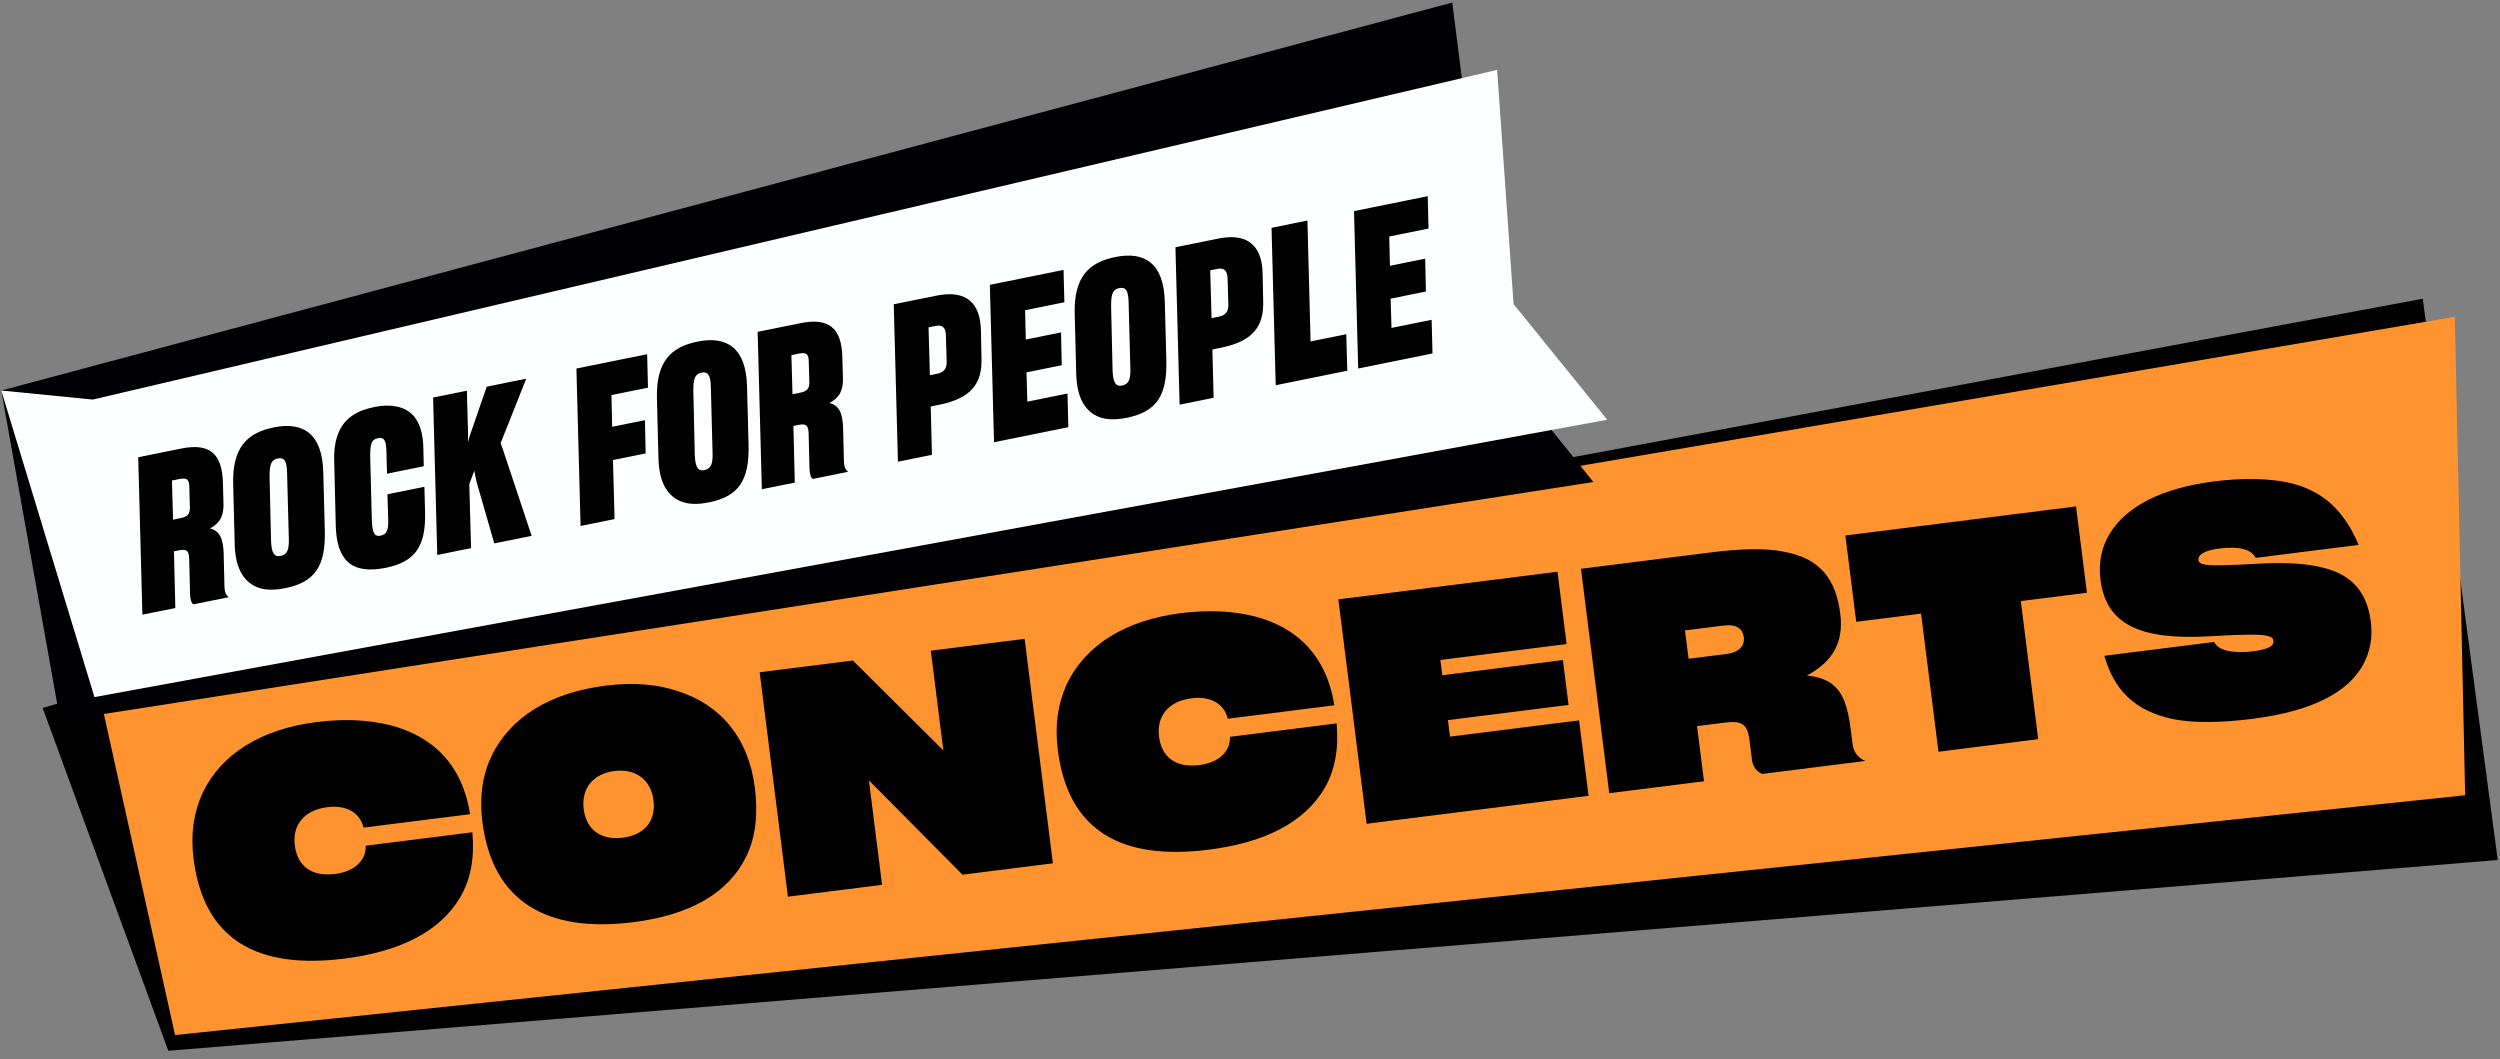
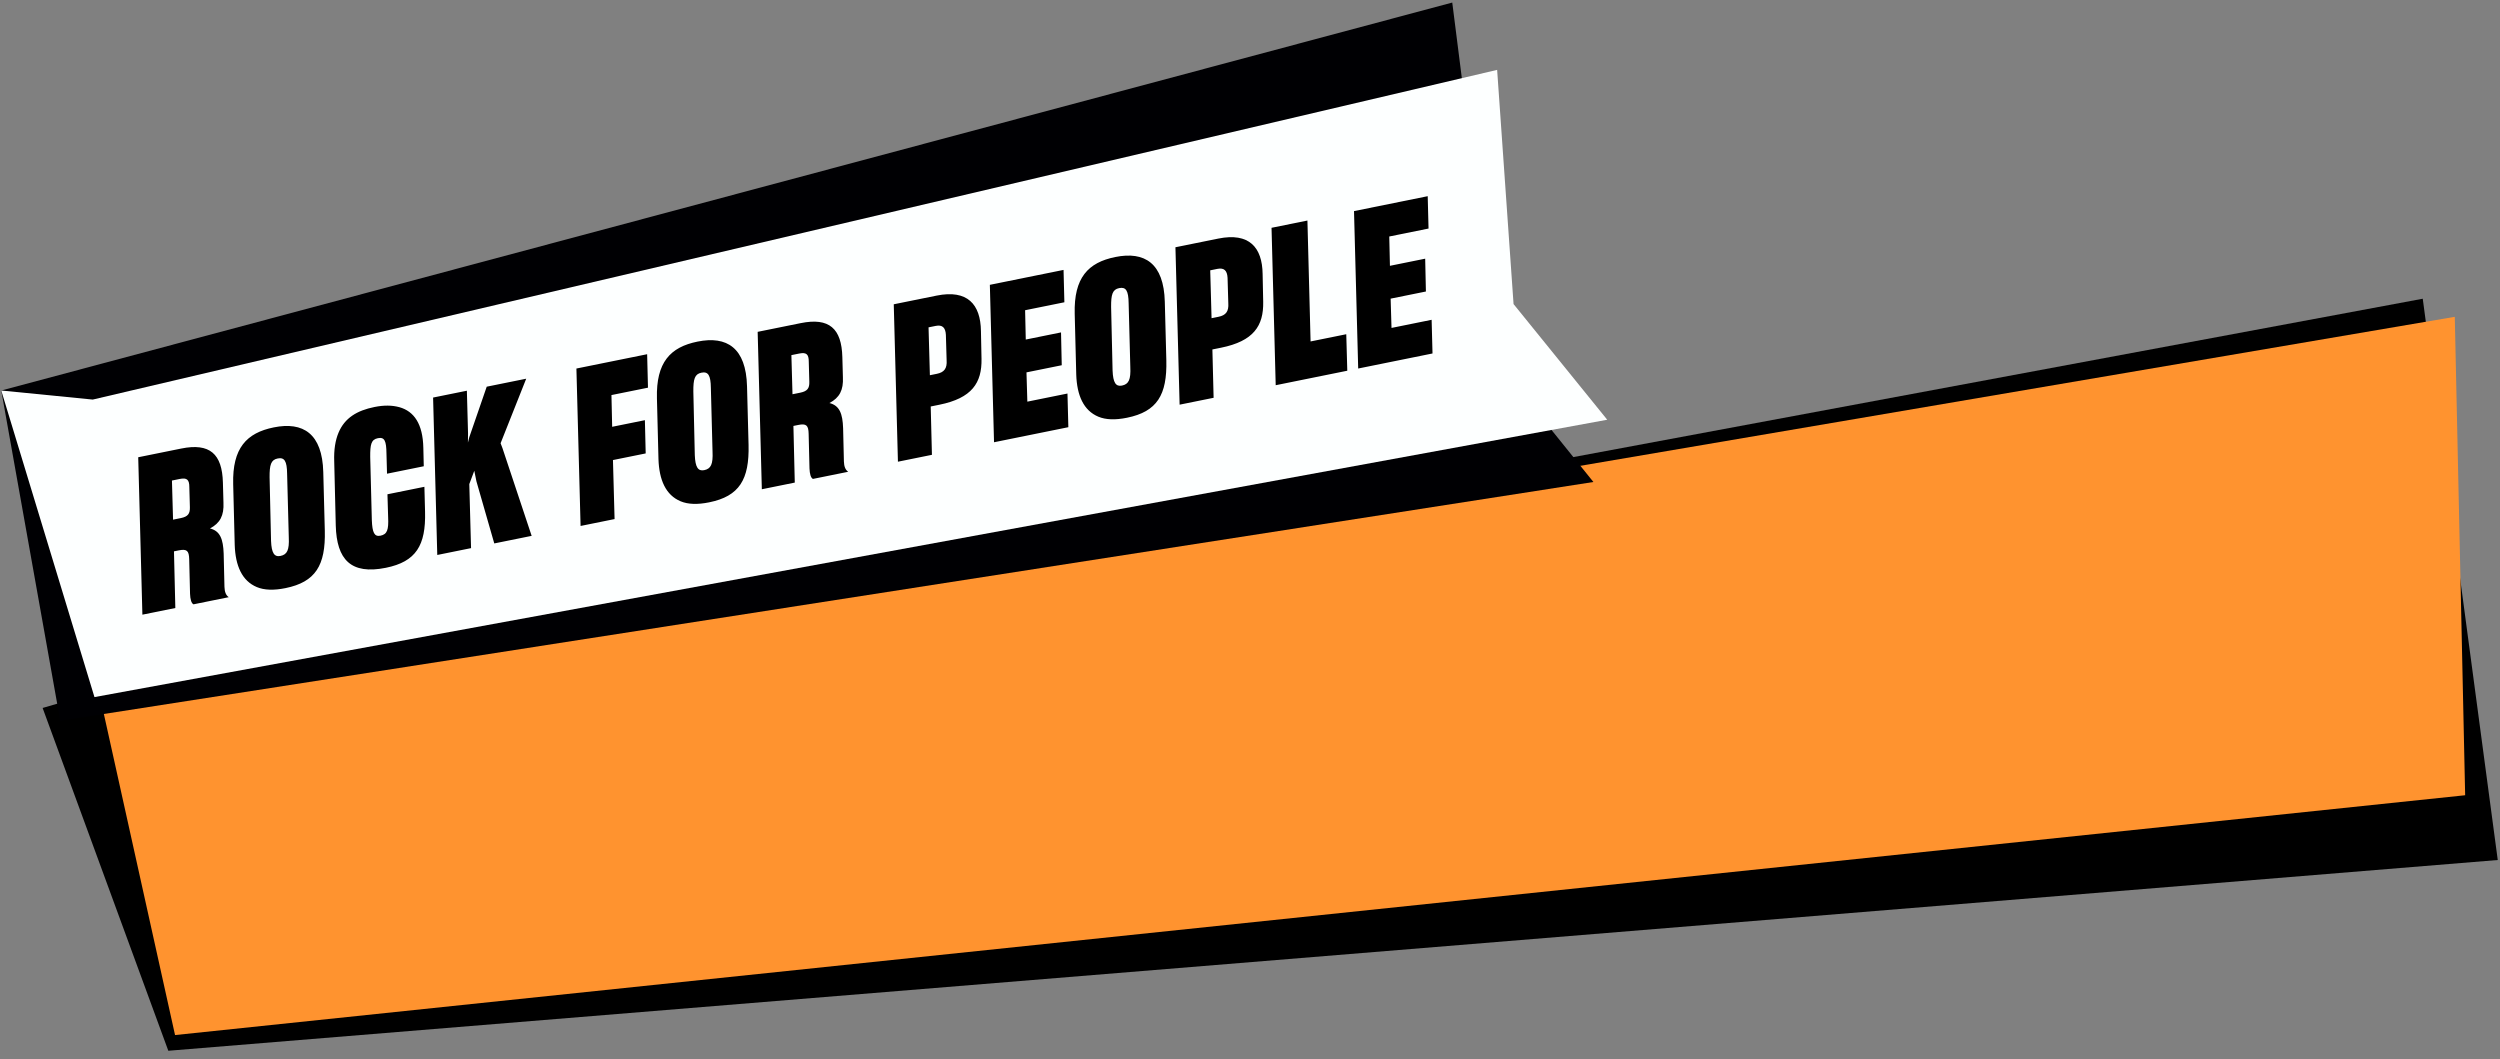
<svg xmlns="http://www.w3.org/2000/svg" width="557" height="236" viewBox="0 0 557 236" fill="none">
  <rect x="0" y="0" width="557" height="236" fill="#808080" stroke="none" />
  <path d="M171 110.61L9.496 157.734L37.5 234.11L556.5 191.61L539.789 66.555L159.954 137.374L171 110.61Z" fill="black" />
  <path d="M549.237 177.18L39 230.61L21.658 152.388L168.095 117.268L161.382 136.273L546.925 70.587L549.237 177.18Z" fill="#FF932F" />
-   <path d="M105.245 185.429C105.755 191.15 104.865 195.848 102.611 199.801C98.026 207.645 88.983 212.03 76.76 213.57C57.313 216.02 45.403 209.407 43.128 191.35C42.428 185.794 43.162 180.974 45.154 176.631C49.288 167.997 58.182 162.431 70.544 160.874C76.586 160.113 81.909 160.359 86.711 161.518C96.473 163.957 102.999 170.402 104.738 181.401L80.986 184.393C80.332 181.442 77.586 179.248 72.933 179.834C67.793 180.481 65.105 183.783 65.683 188.367C66.278 193.09 69.527 195.361 74.666 194.714C79.32 194.128 81.592 191.443 81.493 188.421L105.245 185.429ZM141.124 205.461C121.886 207.885 109.724 200.951 107.475 183.102C106.775 177.546 107.5 172.657 109.51 168.452C113.643 159.818 122.546 154.322 134.908 152.765C140.95 152.003 146.29 152.389 151.007 153.982C160.56 157.011 166.784 164.411 168.175 175.454C168.928 181.427 168.36 186.437 166.349 190.642C162.39 198.972 153.764 203.868 141.124 205.461ZM138.753 186.64C143.475 186.045 146.199 183.021 145.604 178.298C145.026 173.714 141.603 171.182 136.88 171.777C132.158 172.372 129.469 175.674 130.047 180.258C130.642 184.981 134.03 187.235 138.753 186.64ZM193.595 173.874L196.526 197.14L175.552 199.783L169.252 149.778L190.018 147.162L210.18 167.199L207.38 144.974L228.285 142.341L234.585 192.345L214.444 194.883L193.595 173.874ZM297.796 161.169C298.305 166.891 297.415 171.589 295.161 175.541C290.576 183.386 281.533 187.771 269.31 189.311C249.864 191.761 237.953 185.148 235.678 167.091C234.978 161.535 235.712 156.715 237.705 152.372C241.838 143.738 250.732 138.172 263.094 136.615C269.136 135.853 274.459 136.1 279.261 137.259C289.023 139.698 295.55 146.142 297.288 157.141L273.536 160.134C272.882 157.182 270.136 154.988 265.483 155.575C260.343 156.222 257.655 159.524 258.233 164.108C258.828 168.831 262.077 171.102 267.216 170.455C271.87 169.868 274.142 167.183 274.043 164.162L297.796 161.169ZM353.933 177.309L304.484 183.539L298.184 133.534L347.008 127.383L349.038 143.495L320.91 147.039L321.339 150.442L348.216 147.056L349.476 157.057L322.599 160.443L323.063 164.124L351.815 160.502L353.933 177.309ZM378.103 161.776L379.652 174.068L358.539 176.728L352.239 126.724L381.269 123.066C388.076 122.209 393.424 122.099 397.479 122.929C405.495 124.388 409.042 129.021 410.013 136.73C410.783 142.842 408.59 147.281 402.577 150.508C405.008 150.766 406.78 151.39 408.022 152.291C410.664 154.216 411.709 157.471 412.365 162.68L412.767 165.875C412.986 167.611 414.073 168.956 415.628 169.536L392.639 172.432C391.154 171.843 390.493 170.515 390.344 169.335L389.793 164.959C389.338 161.348 388.174 160.507 384.145 161.014L378.103 161.776ZM375.417 140.454L376.213 146.774L384.756 145.698C387.395 145.365 388.765 143.923 388.52 141.978C388.284 140.103 386.946 139.002 383.959 139.378L375.417 140.454ZM450.24 133.92L454.116 164.687L431.892 167.487L428.016 136.72L413.57 138.54L411.146 119.302L462.54 112.827L464.964 132.065L450.24 133.92ZM501.806 160.16C494.513 161.079 488.8 161.093 484.319 160.247C475.409 158.406 470.994 153.6 468.851 146.109L493.298 143.029C494.35 145.225 498.345 145.568 501.956 145.113C505.498 144.667 506.669 143.884 506.529 142.773C506.459 142.218 506.138 141.905 505.339 141.724C503.941 141.265 500.277 141.303 492.081 141.771C477.087 142.602 469.261 139.284 467.992 129.214C467.502 125.325 468.202 121.921 470.075 118.863C473.819 112.746 481.777 108.71 493.306 107.258C499.001 106.54 503.803 106.57 507.971 107.174C516.385 108.442 521.955 112.891 525.497 121.405L502.578 124.292C501.561 122.374 498.86 121.656 494.484 122.208C490.664 122.689 489.676 123.801 489.807 124.843C489.851 125.19 490.25 125.563 490.832 125.701C492.222 126.091 495.669 126.009 503.587 125.576C508.561 125.302 512.747 125.48 516.22 126.172C523.306 127.537 527.295 131.197 528.223 138.558C528.66 142.031 528.073 145.209 526.469 148.163C523.133 154.157 515.418 158.445 501.806 160.16Z" fill="black" />
  <path d="M0.281 87.008L13.42 160.585L355.011 107.389L333.761 80.996L323.563 0.569L0.281 87.008Z" fill="#000003" />
  <path d="M0.28 87.008L21.046 155.313L358.091 93.516L337.22 67.746L333.562 15.569L20.665 89.024L0.28 87.008Z" fill="#FDFFFF" />
  <path d="M38.761 122.84L39.064 135.463L31.725 136.949L30.795 101.876L40.392 99.933C46.743 98.647 49.498 101.126 49.663 107.508L49.787 111.988C49.925 114.85 49.045 116.546 46.788 117.738C49.058 118.306 49.721 120.131 49.833 123.341L50.01 130.749C50.041 131.869 50.344 132.64 50.966 133.053L43.11 134.644C42.62 134.4 42.392 133.516 42.342 132.302L42.154 124.602C42.112 122.7 41.631 122.259 39.843 122.621L38.761 122.84ZM38.309 107.064L38.556 115.78L40.297 115.428C41.896 115.104 42.346 114.425 42.306 113.013L42.182 108.533C42.187 106.866 41.65 106.388 40.05 106.711L38.309 107.064ZM63.596 131.035C61.008 131.559 58.89 131.498 57.231 130.805C53.914 129.42 52.447 126.044 52.295 121.422L51.953 107.877C51.745 99.838 54.928 96.451 60.997 95.222C67.537 93.898 71.808 96.609 72.025 105.184L72.367 118.24C72.555 125.94 70.323 129.673 63.596 131.035ZM62.487 123.864C63.992 123.56 64.47 122.532 64.341 119.718L63.968 105.542C63.933 102.709 63.367 101.844 61.861 102.149C60.356 102.453 60.048 103.593 60.063 106.333L60.389 120.518C60.499 123.238 61.122 124.141 62.487 123.864ZM85.968 126.505C78.158 128.087 75.015 124.658 74.809 117.109L74.465 102.829C74.364 100.156 74.726 98.075 75.419 96.416C76.804 93.1 79.559 91.464 83.416 90.683C85.581 90.245 87.35 90.279 89.008 90.727C92.23 91.641 94.213 94.423 94.32 99.789L94.415 103.883L86.229 105.541L86.105 101.06C86.07 98.227 85.691 97.324 84.186 97.629C82.68 97.934 82.467 99.054 82.483 101.794L82.845 115.923C82.955 118.643 83.4 119.63 84.764 119.354C86.27 119.049 86.606 118.051 86.477 115.236L86.324 110.125L94.557 108.458L94.702 114.012C94.899 121.514 92.695 125.143 85.968 126.505ZM105.672 104.886L104.559 107.853L104.95 122.124L97.423 123.647L96.493 88.575L104.02 87.051L104.278 96.548L104.255 98.61L104.553 97.423L108.442 86.155L117.24 84.374L111.532 98.753L111.948 99.844L118.452 119.39L110.125 121.076L106.148 107.238L105.672 104.886ZM136.567 102.499L136.928 115.649L129.353 117.183L128.423 82.11L144.183 78.919L144.37 86.374L136.232 88.022L136.39 95.091L143.682 93.615L143.859 101.023L136.567 102.499ZM158.008 111.92C155.421 112.444 153.302 112.383 151.644 111.69C148.327 110.305 146.86 106.929 146.708 102.307L146.365 88.762C146.158 80.723 149.341 77.336 155.41 76.108C161.949 74.784 166.22 77.494 166.438 86.069L166.78 99.125C166.967 106.825 164.736 110.558 158.008 111.92ZM156.899 104.75C158.405 104.445 158.882 103.418 158.753 100.603L158.381 86.427C158.346 83.594 157.779 82.729 156.274 83.034C154.768 83.339 154.46 84.478 154.476 87.218L154.801 101.403C154.911 104.124 155.535 105.026 156.899 104.75ZM176.773 94.898L177.076 107.521L169.737 109.007L168.807 73.934L178.404 71.991C184.755 70.705 187.51 73.184 187.676 79.566L187.799 84.046C187.938 86.908 187.057 88.604 184.801 89.796C187.071 90.365 187.734 92.189 187.845 95.399L188.022 102.807C188.053 103.927 188.356 104.698 188.979 105.111L181.122 106.702C180.632 106.458 180.404 105.574 180.354 104.36L180.166 96.66C180.124 94.758 179.643 94.317 177.855 94.679L176.773 94.898ZM176.322 79.122L176.568 87.838L178.309 87.486C179.909 87.162 180.359 86.483 180.318 85.071L180.194 80.591C180.2 78.924 179.662 78.446 178.063 78.769L176.322 79.122ZM207.363 90.566L207.634 101.334L200.059 102.868L199.129 67.795L208.679 65.861C215.548 64.471 218.474 67.796 218.554 73.755L218.682 79.949C218.789 85.314 216.537 88.708 209.292 90.175L207.363 90.566ZM206.879 72.935L207.178 83.6L208.73 83.286C210.377 82.952 211.034 82.085 210.907 80.249L210.743 74.602C210.654 72.954 209.937 72.316 208.479 72.611L206.879 72.935ZM238.029 95.18L221.469 98.533L220.539 63.46L236.957 60.136L237.144 67.347L228.394 69.118L228.541 75.651L236.397 74.06L236.556 81.374L228.699 82.965L228.894 89.488L237.832 87.678L238.029 95.18ZM251.088 93.075C248.501 93.599 246.383 93.538 244.724 92.845C241.407 91.46 239.94 88.084 239.788 83.462L239.445 69.917C239.238 61.878 242.421 58.491 248.49 57.263C255.03 55.939 259.3 58.649 259.518 67.224L259.86 80.28C260.047 87.98 257.816 91.713 251.088 93.075ZM249.979 85.905C251.485 85.6 251.963 84.573 251.833 81.758L251.461 67.582C251.426 64.749 250.859 63.884 249.354 64.189C247.848 64.494 247.54 65.633 247.556 68.373L247.882 82.558C247.992 85.279 248.615 86.181 249.979 85.905ZM270.121 77.86L270.392 88.628L262.817 90.162L261.887 55.089L271.437 53.155C278.306 51.765 281.232 55.09 281.312 61.049L281.44 67.243C281.547 72.608 279.295 76.002 272.05 77.469L270.121 77.86ZM269.637 60.229L269.936 70.894L271.488 70.58C273.135 70.246 273.792 69.379 273.665 67.543L273.501 61.896C273.412 60.248 272.695 59.61 271.237 59.905L269.637 60.229ZM284.227 85.827L283.297 50.754L291.294 49.135L291.998 76.075L299.949 74.466L300.175 82.598L284.227 85.827ZM319.164 78.754L302.604 82.107L301.674 47.034L318.093 43.71L318.279 50.92L309.529 52.691L309.676 59.224L317.532 57.634L317.691 64.948L309.834 66.538L310.029 73.061L318.967 71.252L319.164 78.754Z" fill="black" />
</svg>